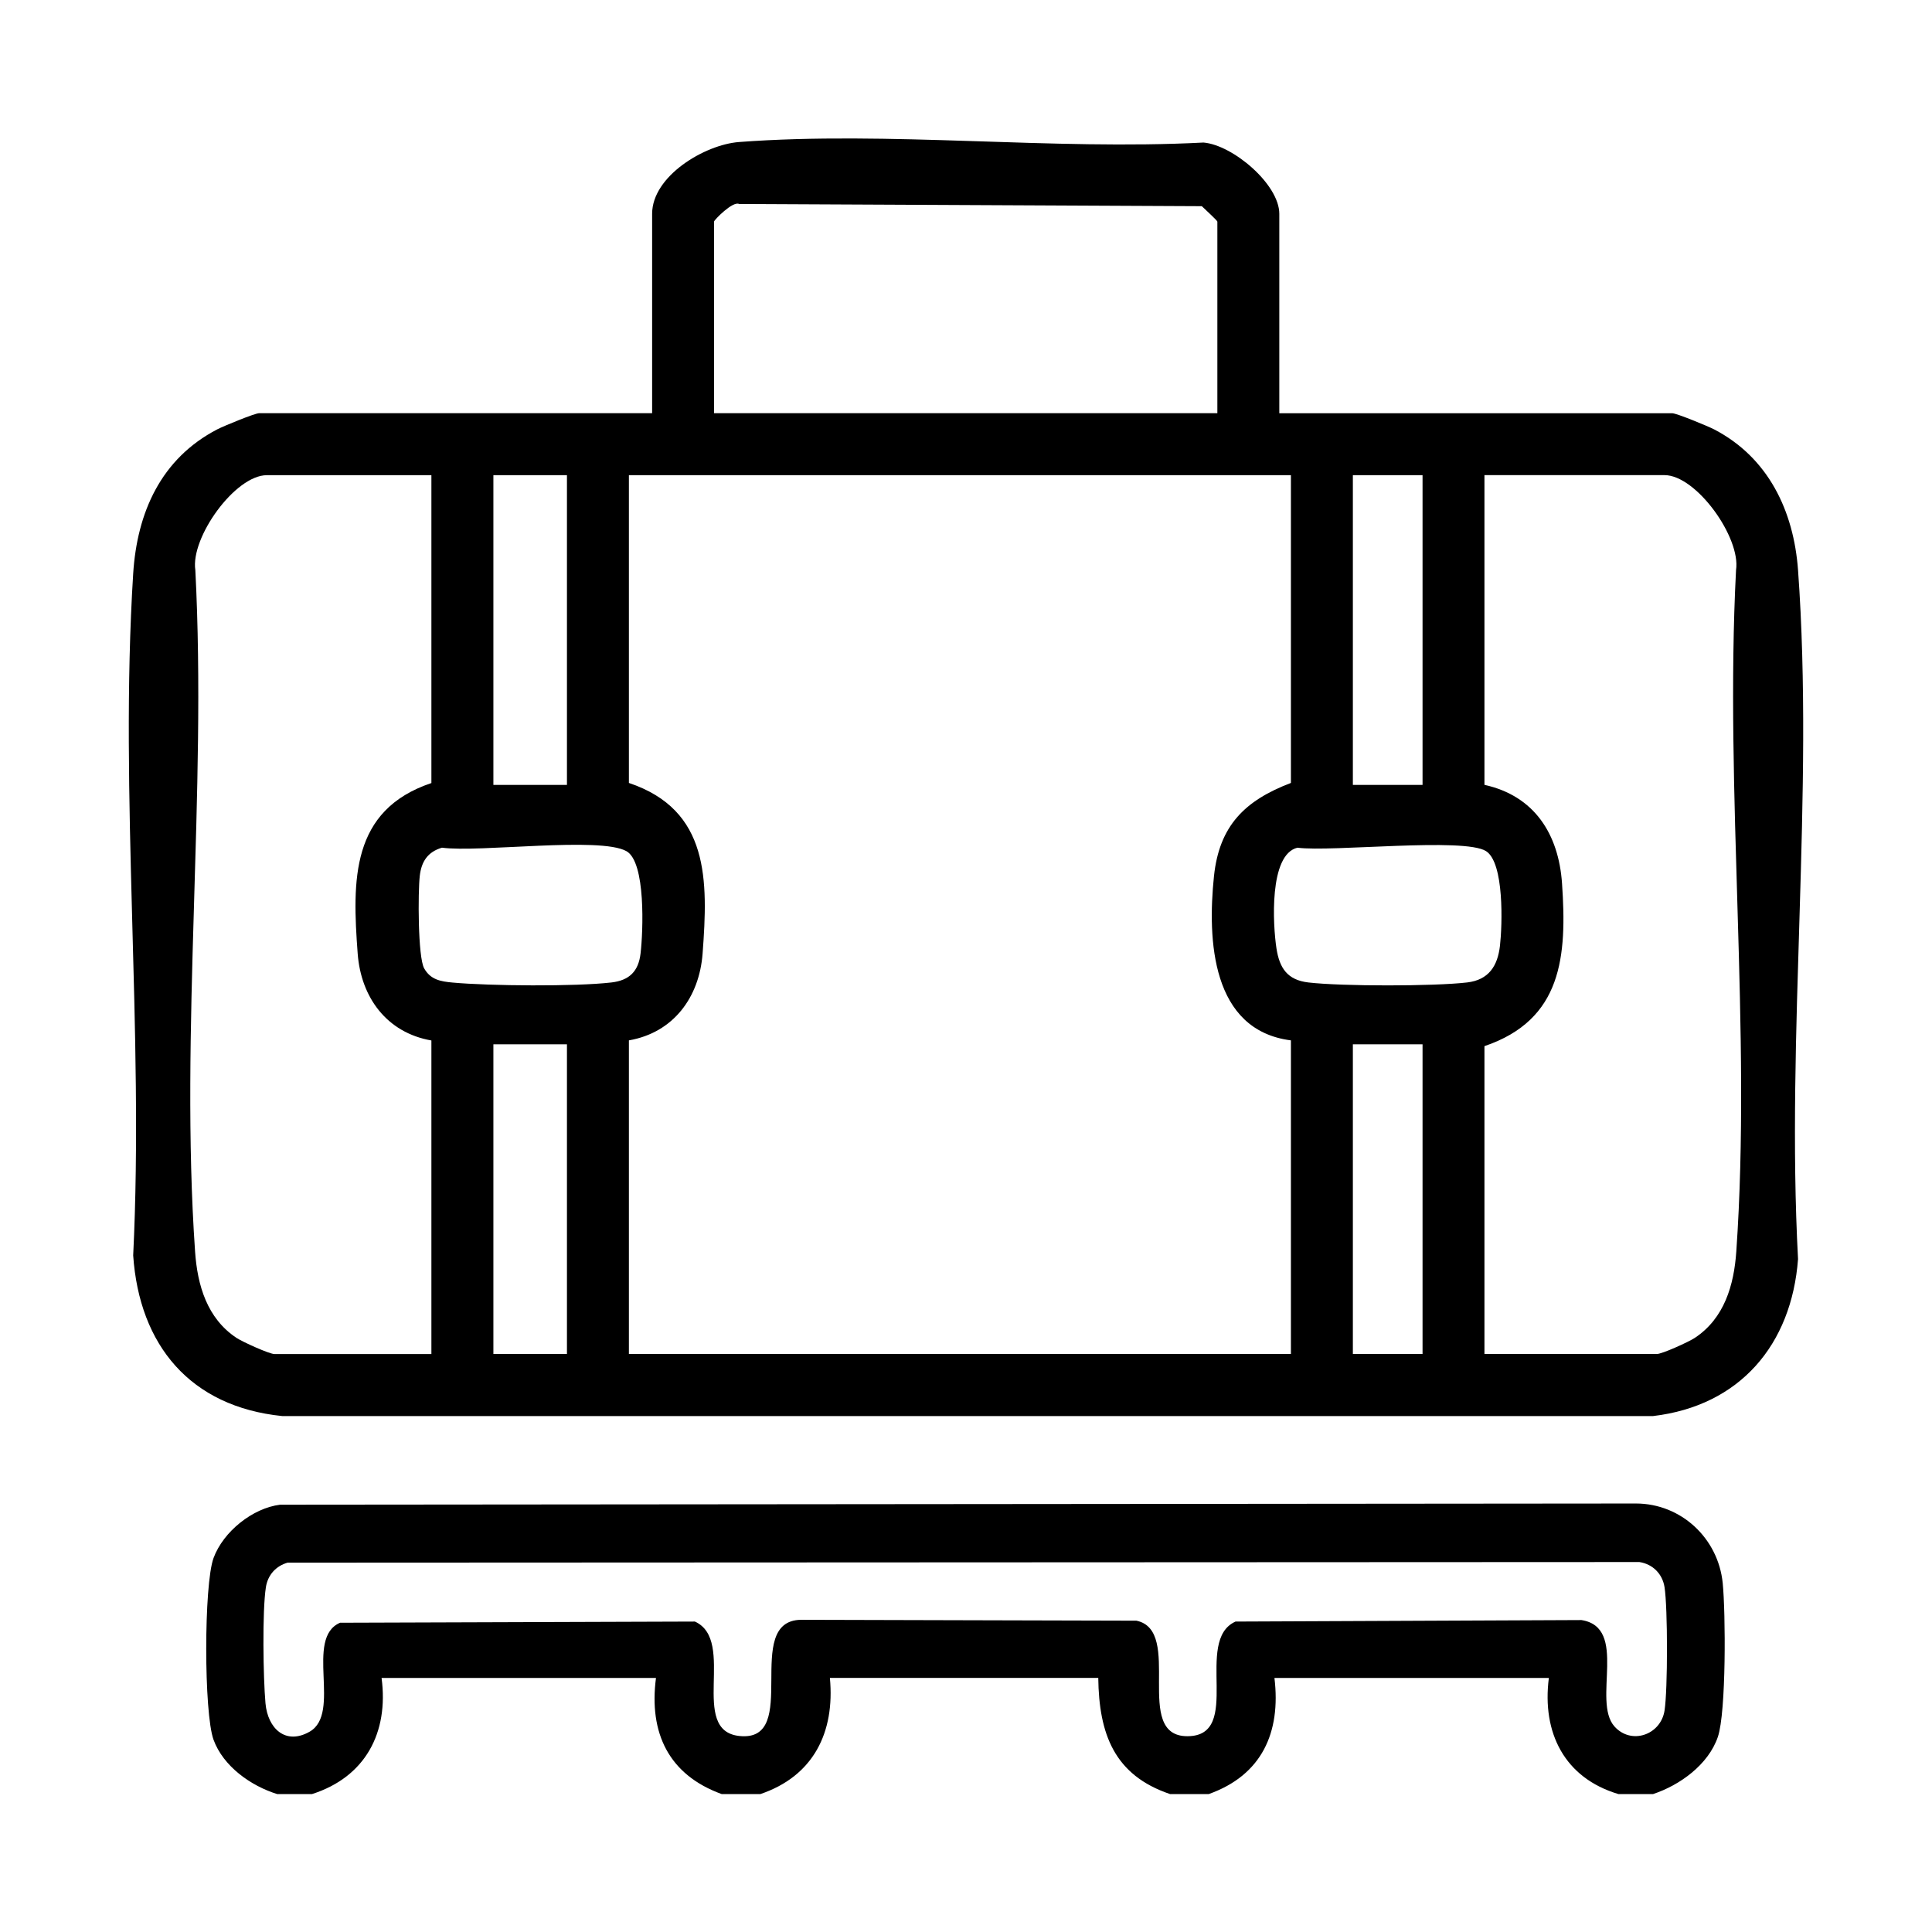
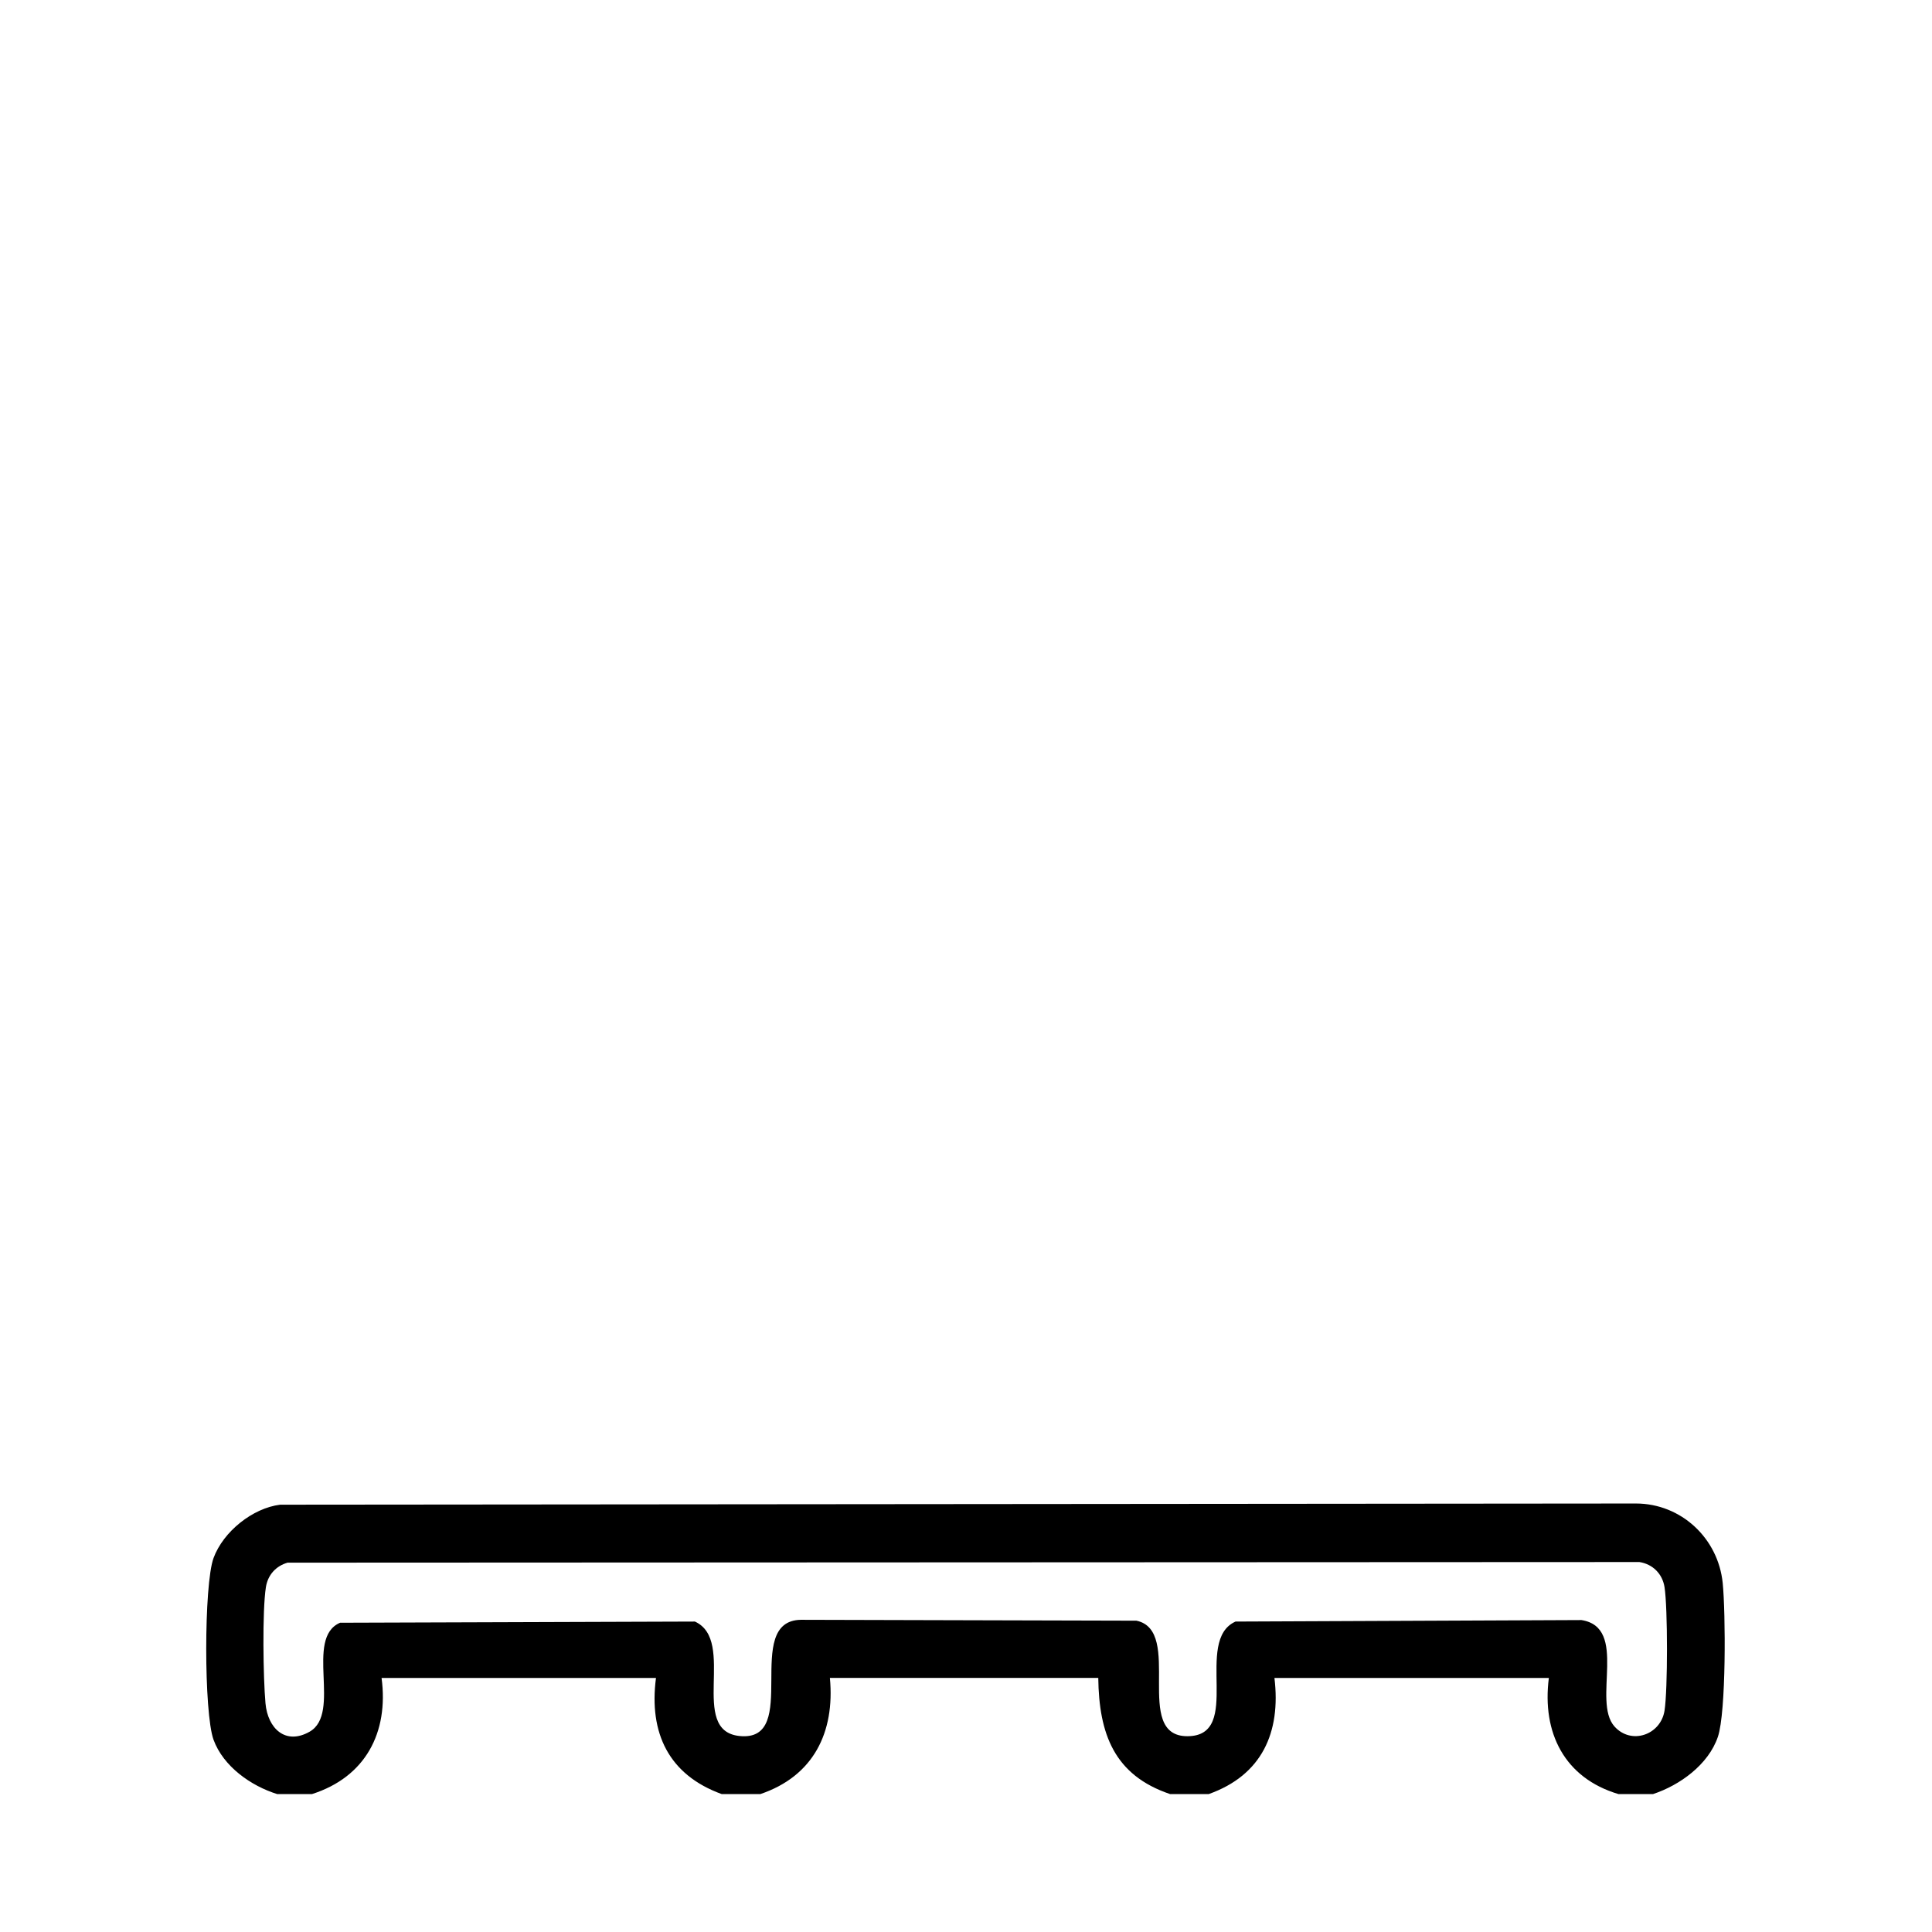
<svg xmlns="http://www.w3.org/2000/svg" width="600" height="600" viewBox="0 0 600 600" fill="none">
  <path d="M513.426 557.166H502.621C485.885 552.18 478.815 538.153 481.011 521.096H395.79C397.842 538.089 391.847 551.314 375.383 557.166H363.375C345.998 551.298 341.3 538.473 341.076 521.08H257.73C259.334 538.072 252.552 551.619 236.137 557.166H224.129C207.681 551.202 201.477 538.201 203.722 521.096H118.5C120.761 538.089 113.451 551.891 96.891 557.166H86.086C77.926 554.633 69.349 548.573 66.319 540.301C63.289 532.029 63.289 492.079 66.319 483.855C69.349 475.631 78.471 468.353 86.999 467.295L508.056 466.927C522.099 466.943 533.609 477.731 535.004 491.646C535.918 500.752 536.11 531.74 533.497 539.403C530.547 548.06 521.634 554.424 513.41 557.149L513.426 557.166ZM89.356 485.282C85.685 486.324 83.168 489.114 82.575 492.913C81.421 500.303 81.741 521.096 82.447 528.967C83.152 536.838 88.715 542.048 96.169 537.784C106.205 532.045 94.502 508.72 105.611 503.958L215.809 503.59C228.858 509.505 213.741 537.479 229.644 539.131C249.026 541.15 230.301 503.333 248.721 503.045L352.923 503.317C367.704 506.395 351.56 539.243 368.778 539.195C386.188 539.147 370.557 509.473 383.703 503.59L491.127 503.125C505.763 505.417 494.397 528.294 501.371 536.149C506.581 542 515.751 538.81 516.937 531.243C517.947 524.783 517.947 499.373 516.937 492.913C516.28 488.745 513.266 485.747 509.13 485.106L89.34 485.298L89.356 485.282Z" fill="black" />
-   <path d="M397.3 128.334H519.329C520.659 128.334 530.438 132.358 532.346 133.352C549.179 142.105 557.05 158.681 558.397 177.036C563.43 246.195 554.661 321.252 558.397 391.019C556.393 417.631 540.314 436.596 513.365 439.77H87.644C59.124 436.868 43.27 417.807 41.362 389.881C44.761 320.499 37.018 247.076 41.362 178.159C42.564 159.162 49.971 142.441 67.477 133.336C69.384 132.342 79.163 128.318 80.494 128.318H202.523V66.406C202.523 54.655 218.874 44.908 229.519 44.107C275.945 40.612 326.844 46.736 373.751 44.267C382.904 45.036 397.3 57.268 397.3 66.406V128.318V128.334ZM378.063 128.334V68.827C378.063 68.49 374.071 64.867 373.238 64.033L229.519 63.344C227.595 62.366 221.76 68.33 221.76 68.811V128.318H378.063V128.334ZM133.99 147.571H82.882C73.007 147.571 59.124 166.953 60.663 177.052C64.254 246.146 55.838 320.178 60.583 388.695C61.305 399.147 64.302 409.439 73.456 415.499C75.3 416.717 83.636 420.517 85.271 420.517H133.974V323.128C120.123 320.723 112.091 309.742 111.081 296.131C109.382 273.383 108.917 251.597 133.974 243.181V147.603L133.99 147.571ZM176.071 147.571H153.227V243.758H176.071V147.571ZM400.907 147.571H195.309V243.149C220.365 251.565 219.9 273.351 218.201 296.099C217.191 309.71 209.159 320.691 195.309 323.096V420.484H400.907V323.096C376.235 319.954 374.953 291.931 377.005 272.149C378.64 256.39 386.64 248.583 400.907 243.149V147.571ZM441.786 147.571H420.144V243.758H441.786V147.571ZM461.024 420.501H514.536C516.187 420.501 524.507 416.717 526.35 415.483C535.504 409.423 538.502 399.131 539.223 388.679C543.985 320.146 535.568 246.13 539.143 177.036C540.682 166.953 526.799 147.555 516.924 147.555H461.008V243.742C476.558 247.172 484.044 259.051 485.102 274.345C486.657 296.949 485.199 316.683 461.008 324.891V420.468L461.024 420.501ZM137.26 263.252C132.851 264.566 130.88 267.532 130.367 271.989C129.789 276.974 129.757 297.205 131.729 300.732C133.701 304.259 136.843 304.804 140.546 305.141C152.089 306.199 178.652 306.423 189.922 305.109C195.469 304.451 198.29 301.646 198.932 296.099C199.733 289.27 200.599 267.74 194.555 264.342C186.363 259.725 148.754 264.839 137.244 263.252H137.26ZM402.975 263.252C394.014 265.32 395.312 287.394 396.418 294.544C397.364 300.652 399.801 304.339 406.294 305.109C416.634 306.327 445.297 306.327 455.637 305.109C462.322 304.323 465.112 300.027 465.833 293.663C466.554 287.298 467.196 267.949 461.505 264.326C454.707 259.997 413.588 264.646 402.975 263.268V263.252ZM176.071 324.314H153.227V420.501H176.071V324.314ZM441.786 324.314H420.144V420.501H441.786V324.314Z" fill="black" />
</svg>